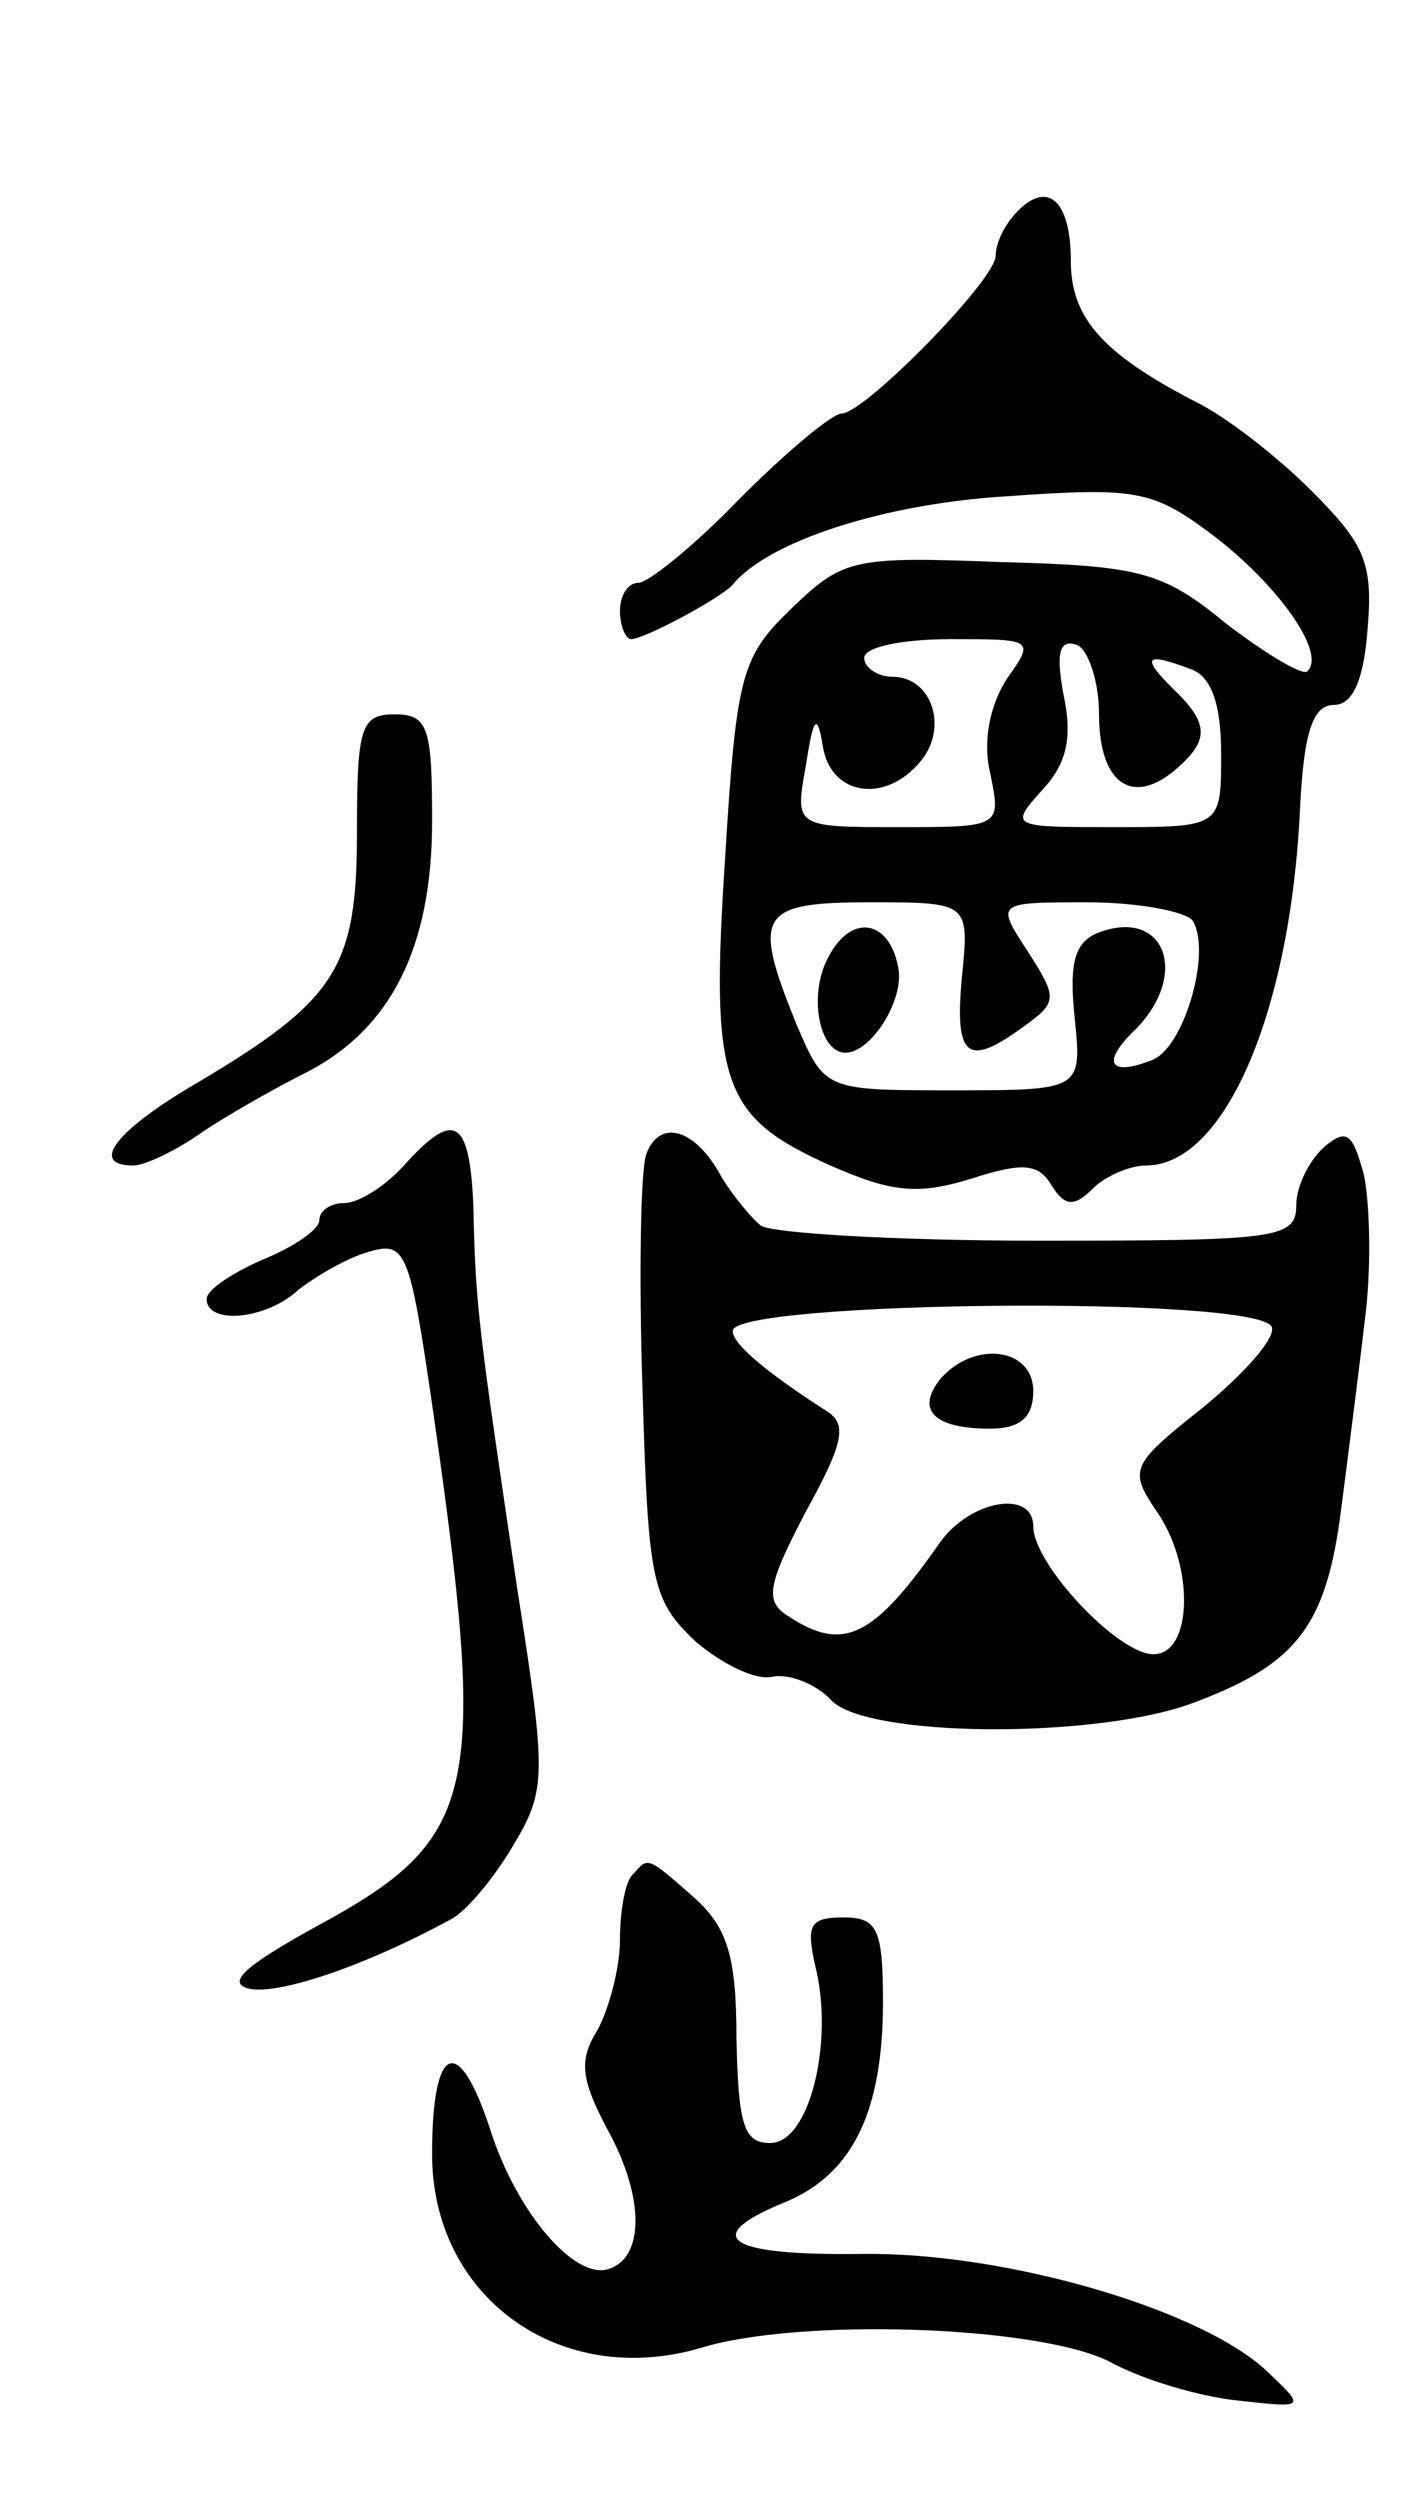
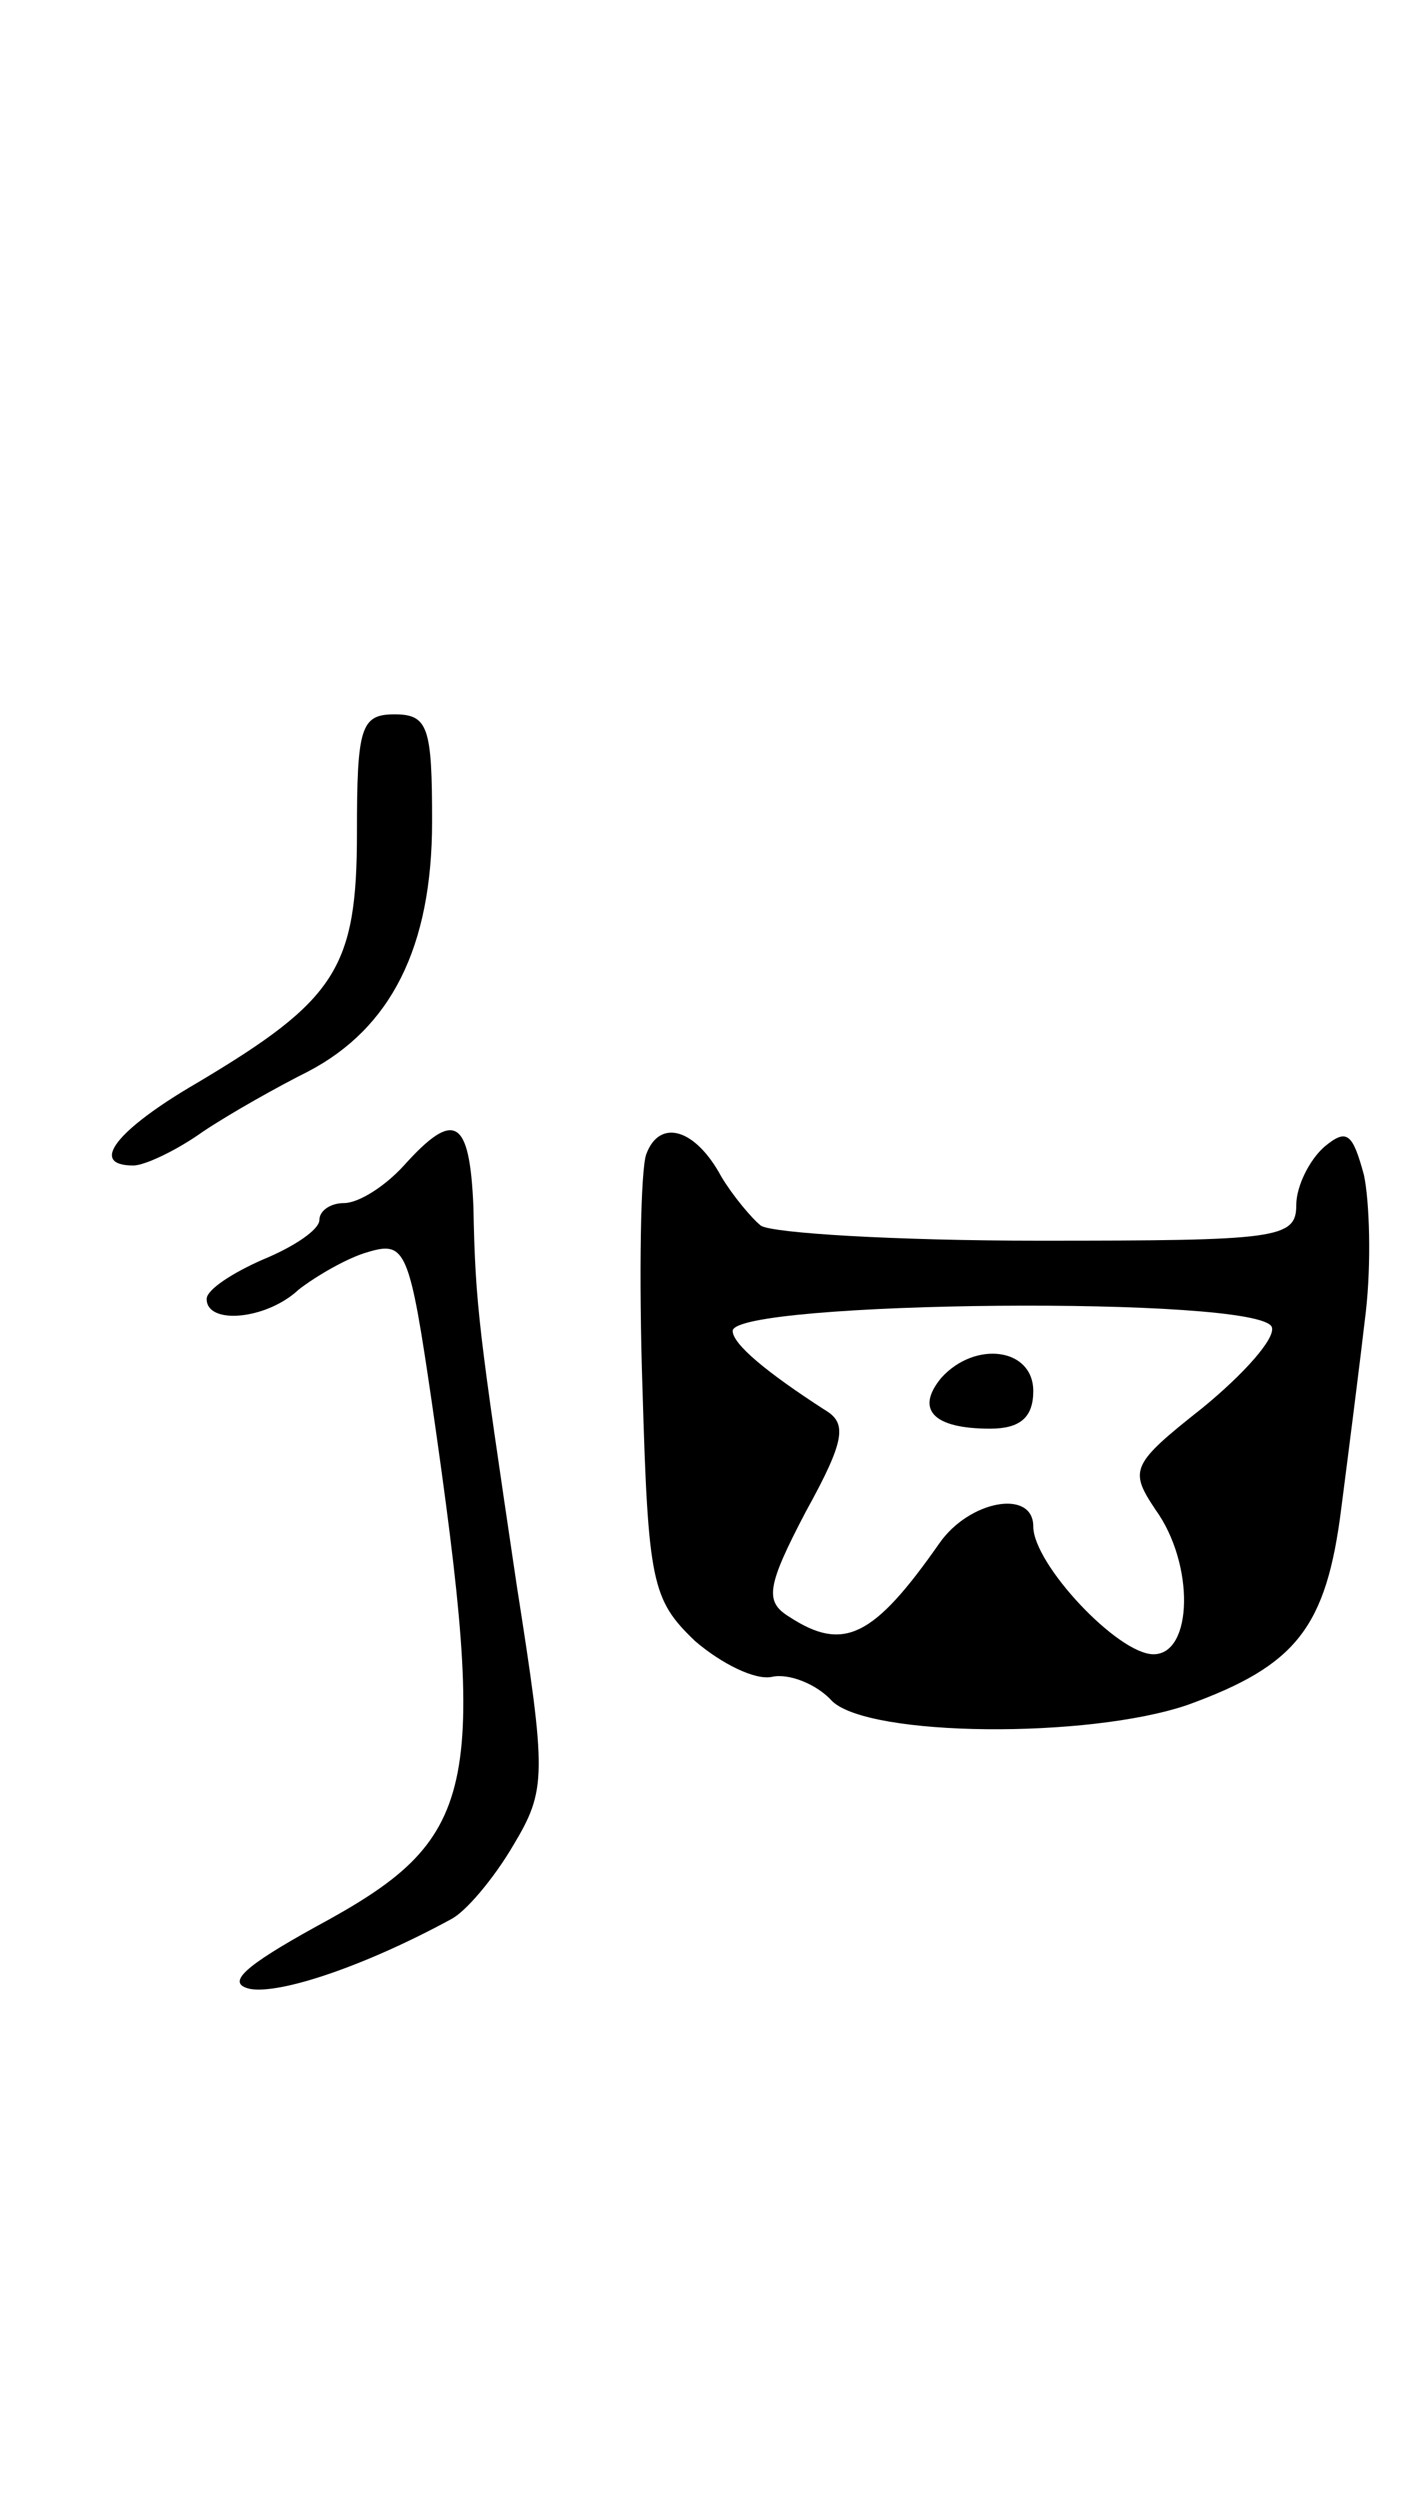
<svg xmlns="http://www.w3.org/2000/svg" version="1.0" width="75" height="133" viewBox="0 0 75 133">
  <g transform="translate(0,133) scale(0.1,-0.1)">
-     <path d="M542 1218 c-7 -7 -12 -17 -12 -24 0 -13 -70 -84 -82 -84 -5 0 -29 -20 -54 -45 -24 -25 -49 -45 -54 -45 -6 0 -10 -7 -10 -15 0 -8 3 -15 6 -15 7 0 48 22 54 29 19 23 80 43 146 47 70 5 78 3 110 -21 34 -26 60 -62 50 -72 -2 -3 -22 9 -43 25 -34 28 -46 31 -120 33 -78 3 -84 2 -111 -24 -27 -26 -30 -34 -36 -133 -8 -121 -2 -138 56 -164 32 -14 46 -16 75 -7 28 9 36 8 43 -4 7 -11 12 -11 22 -1 6 6 19 12 28 12 42 0 77 82 82 190 2 41 7 55 18 55 10 0 16 13 18 41 3 35 -2 45 -30 73 -18 18 -46 40 -63 48 -48 25 -65 44 -65 74 0 32 -12 43 -28 27z m-6 -249 c-9 -14 -13 -33 -9 -50 6 -29 6 -29 -49 -29 -55 0 -55 0 -49 33 4 26 6 28 9 10 4 -26 33 -31 52 -8 15 18 6 45 -15 45 -8 0 -15 5 -15 10 0 6 21 10 46 10 44 0 45 0 30 -21z m49 -19 c0 -36 17 -49 40 -30 19 16 19 25 -1 44 -17 17 -14 19 10 10 11 -4 16 -19 16 -45 0 -39 0 -39 -57 -39 -55 0 -56 0 -38 20 13 14 16 28 11 51 -4 22 -2 29 7 26 6 -2 12 -19 12 -37z m-73 -140 c-4 -43 3 -48 33 -26 18 13 18 15 2 40 -17 26 -17 26 32 26 27 0 53 -5 56 -10 10 -17 -5 -68 -22 -74 -23 -9 -27 -1 -8 17 28 29 15 64 -20 51 -13 -5 -16 -16 -13 -45 4 -39 4 -39 -65 -39 -68 0 -68 0 -83 35 -24 59 -20 65 39 65 53 0 53 0 49 -40z" />
-     <path d="M441 821 c-11 -20 -5 -51 9 -51 14 0 32 29 28 46 -5 25 -25 28 -37 5z" />
    <path d="M190 887 c0 -72 -11 -89 -85 -133 -43 -25 -58 -44 -34 -44 6 0 23 8 37 18 15 10 40 24 56 32 44 23 66 66 66 133 0 50 -2 57 -20 57 -18 0 -20 -7 -20 -63z" />
    <path d="M215 710 c-10 -11 -24 -20 -32 -20 -7 0 -13 -4 -13 -9 0 -5 -13 -14 -30 -21 -16 -7 -30 -16 -30 -21 0 -14 32 -11 49 5 9 7 26 17 37 20 20 6 22 1 34 -81 30 -208 25 -231 -62 -278 -38 -21 -48 -30 -35 -33 16 -3 61 12 107 37 8 4 23 22 33 39 18 30 18 37 2 139 -20 135 -22 148 -23 201 -2 47 -10 52 -37 22z" />
    <path d="M344 716 c-3 -8 -4 -65 -2 -125 3 -103 5 -112 28 -134 14 -12 32 -21 41 -19 9 2 24 -4 32 -13 20 -19 136 -20 189 -2 58 21 74 41 82 105 4 31 10 78 13 104 3 26 2 59 -1 73 -6 22 -9 25 -21 15 -8 -7 -15 -21 -15 -31 0 -18 -10 -19 -137 -19 -76 0 -142 4 -148 8 -5 4 -15 16 -21 26 -14 26 -33 31 -40 12z m333 -92 c2 -6 -15 -25 -37 -43 -38 -30 -39 -33 -25 -54 21 -29 20 -77 -1 -77 -19 0 -64 48 -64 68 0 20 -34 14 -50 -9 -35 -50 -51 -58 -80 -39 -13 8 -12 16 9 56 21 38 22 47 10 54 -31 20 -49 35 -49 42 0 16 281 19 287 2z" />
    <path d="M501 597 c-14 -17 -4 -27 26 -27 16 0 23 6 23 20 0 23 -31 27 -49 7z" />
-     <path d="M337 333 c-4 -3 -7 -19 -7 -35 0 -15 -6 -37 -12 -48 -10 -16 -9 -26 6 -54 19 -35 19 -67 0 -73 -18 -6 -49 30 -63 74 -17 52 -31 46 -31 -13 0 -76 68 -125 143 -103 52 16 178 12 217 -7 18 -10 49 -19 69 -21 36 -4 36 -4 16 15 -34 33 -139 64 -216 63 -73 -1 -87 9 -40 28 35 15 51 48 51 106 0 39 -3 45 -21 45 -18 0 -20 -4 -15 -26 10 -40 -3 -94 -24 -94 -14 0 -17 9 -18 56 0 44 -5 59 -23 75 -25 22 -24 21 -32 12z" />
+     <path d="M337 333 z" />
  </g>
</svg>